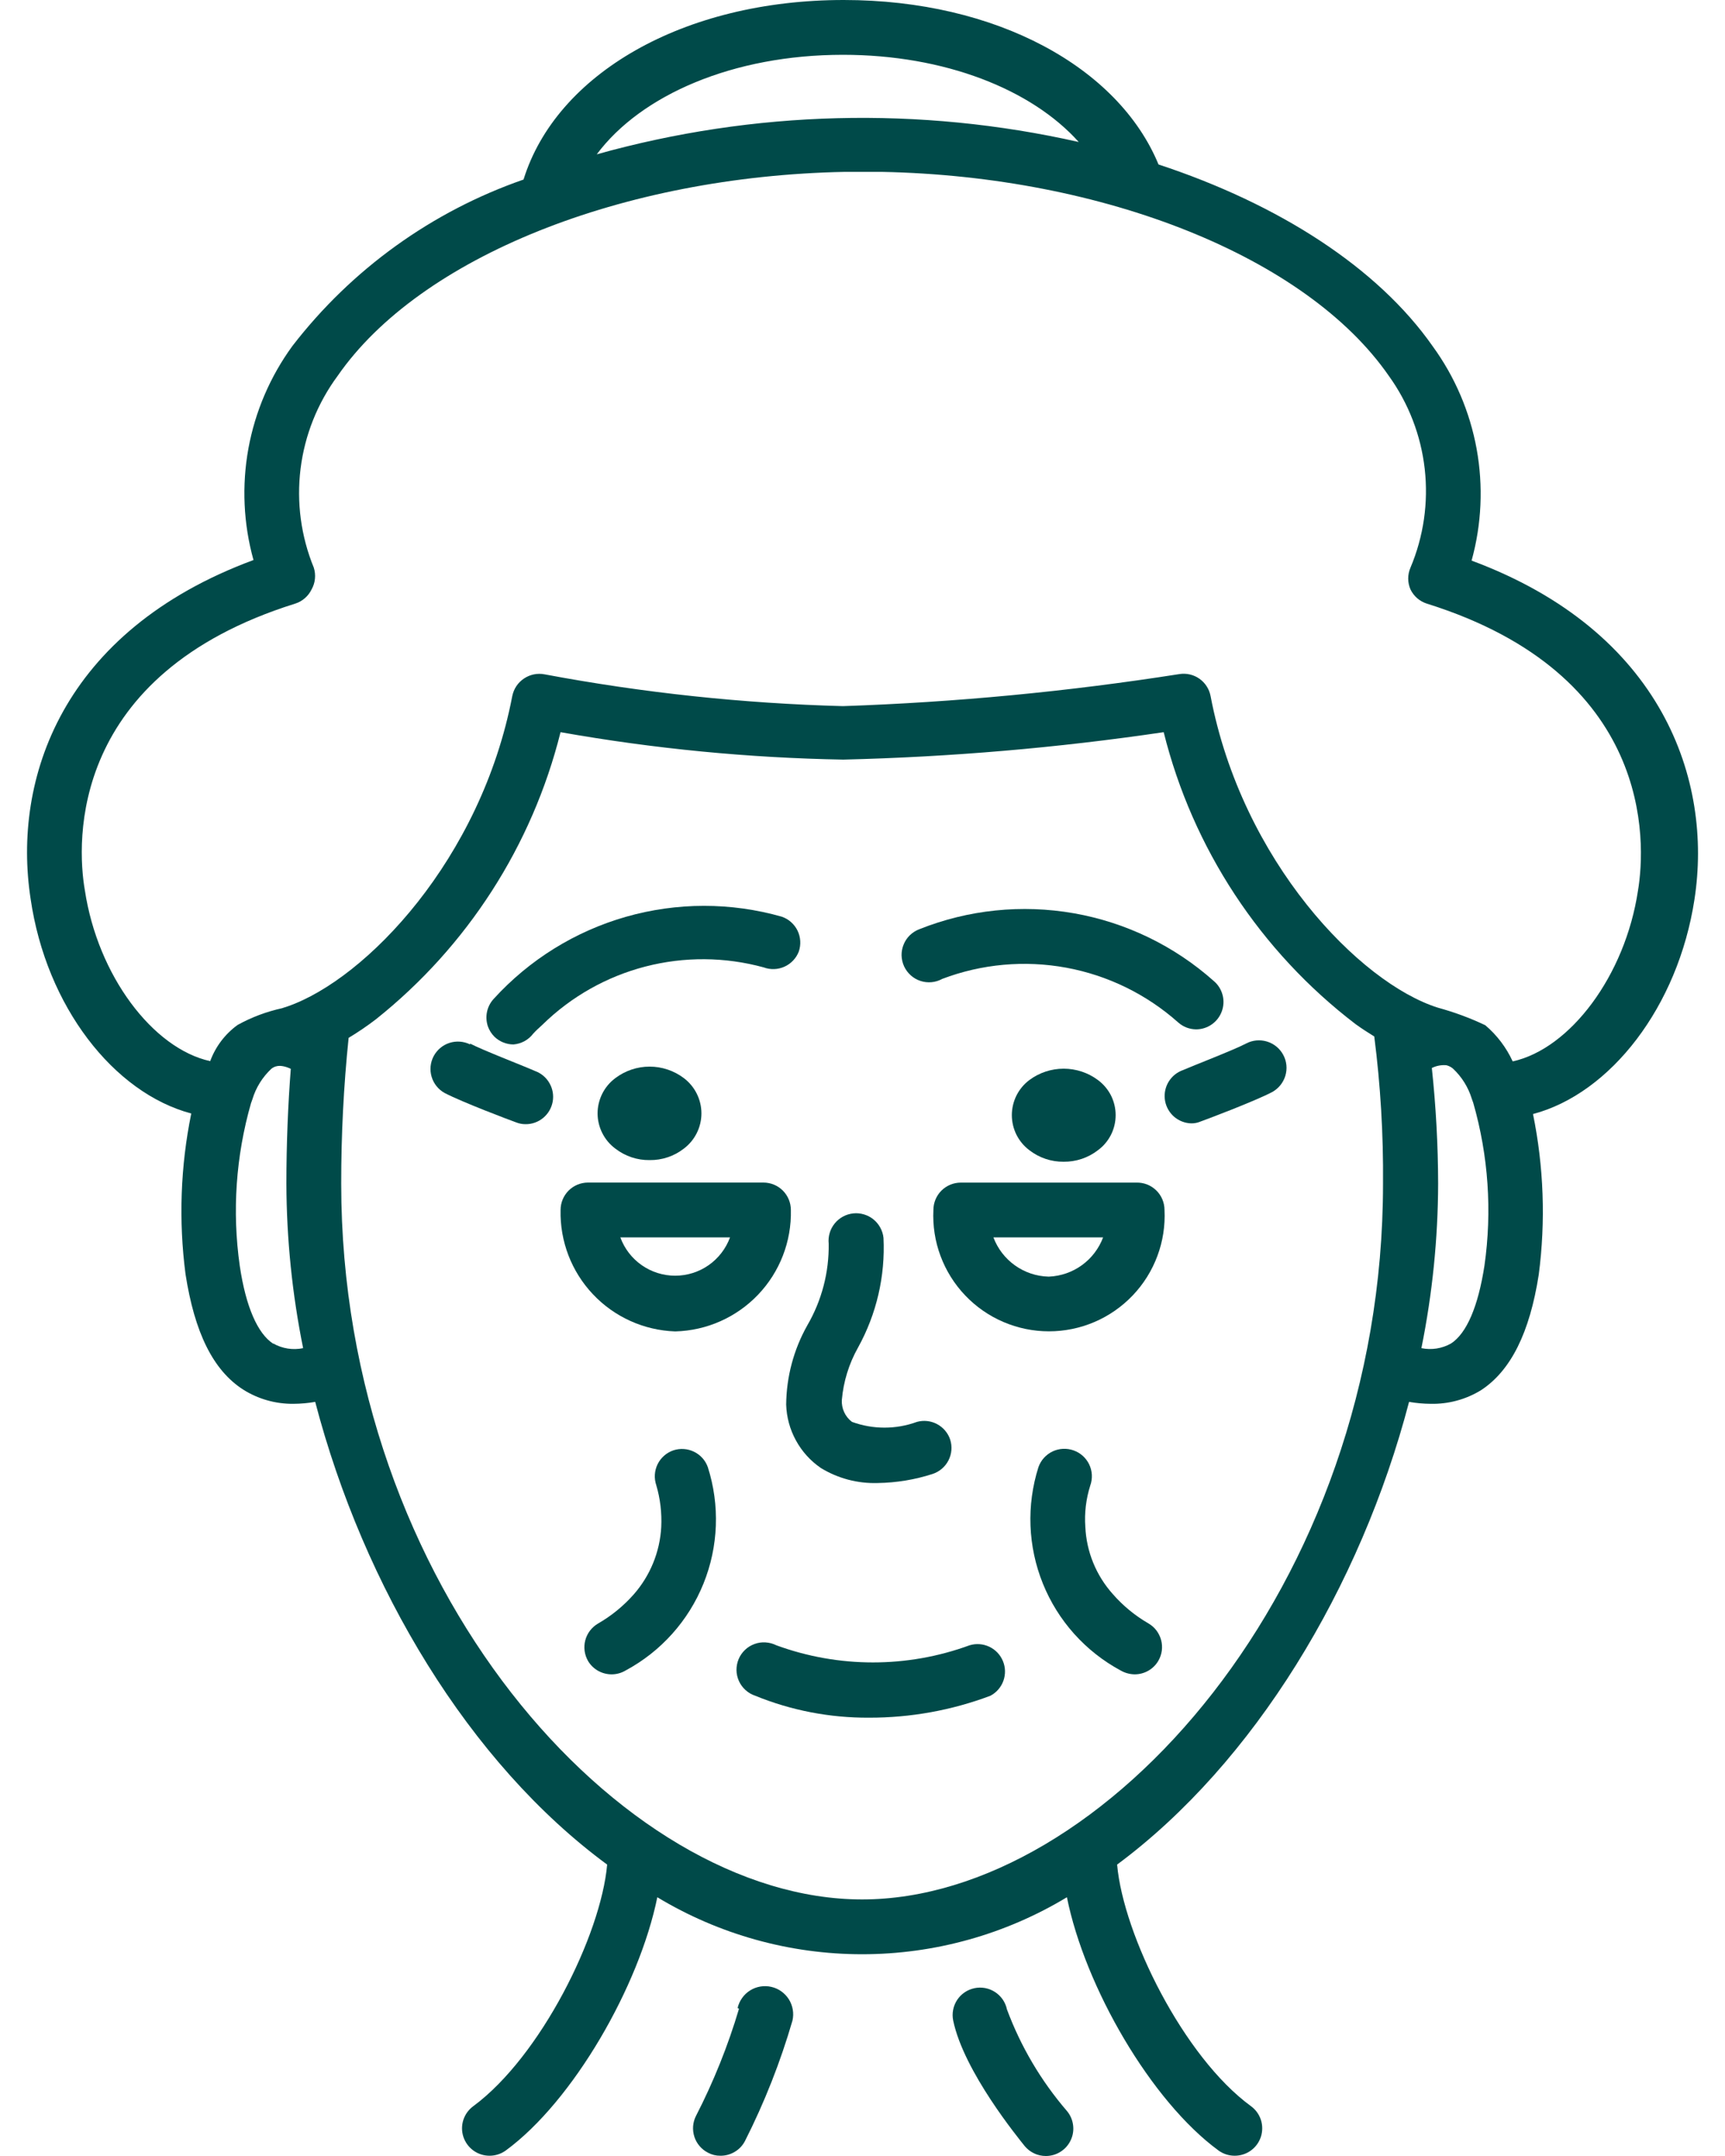
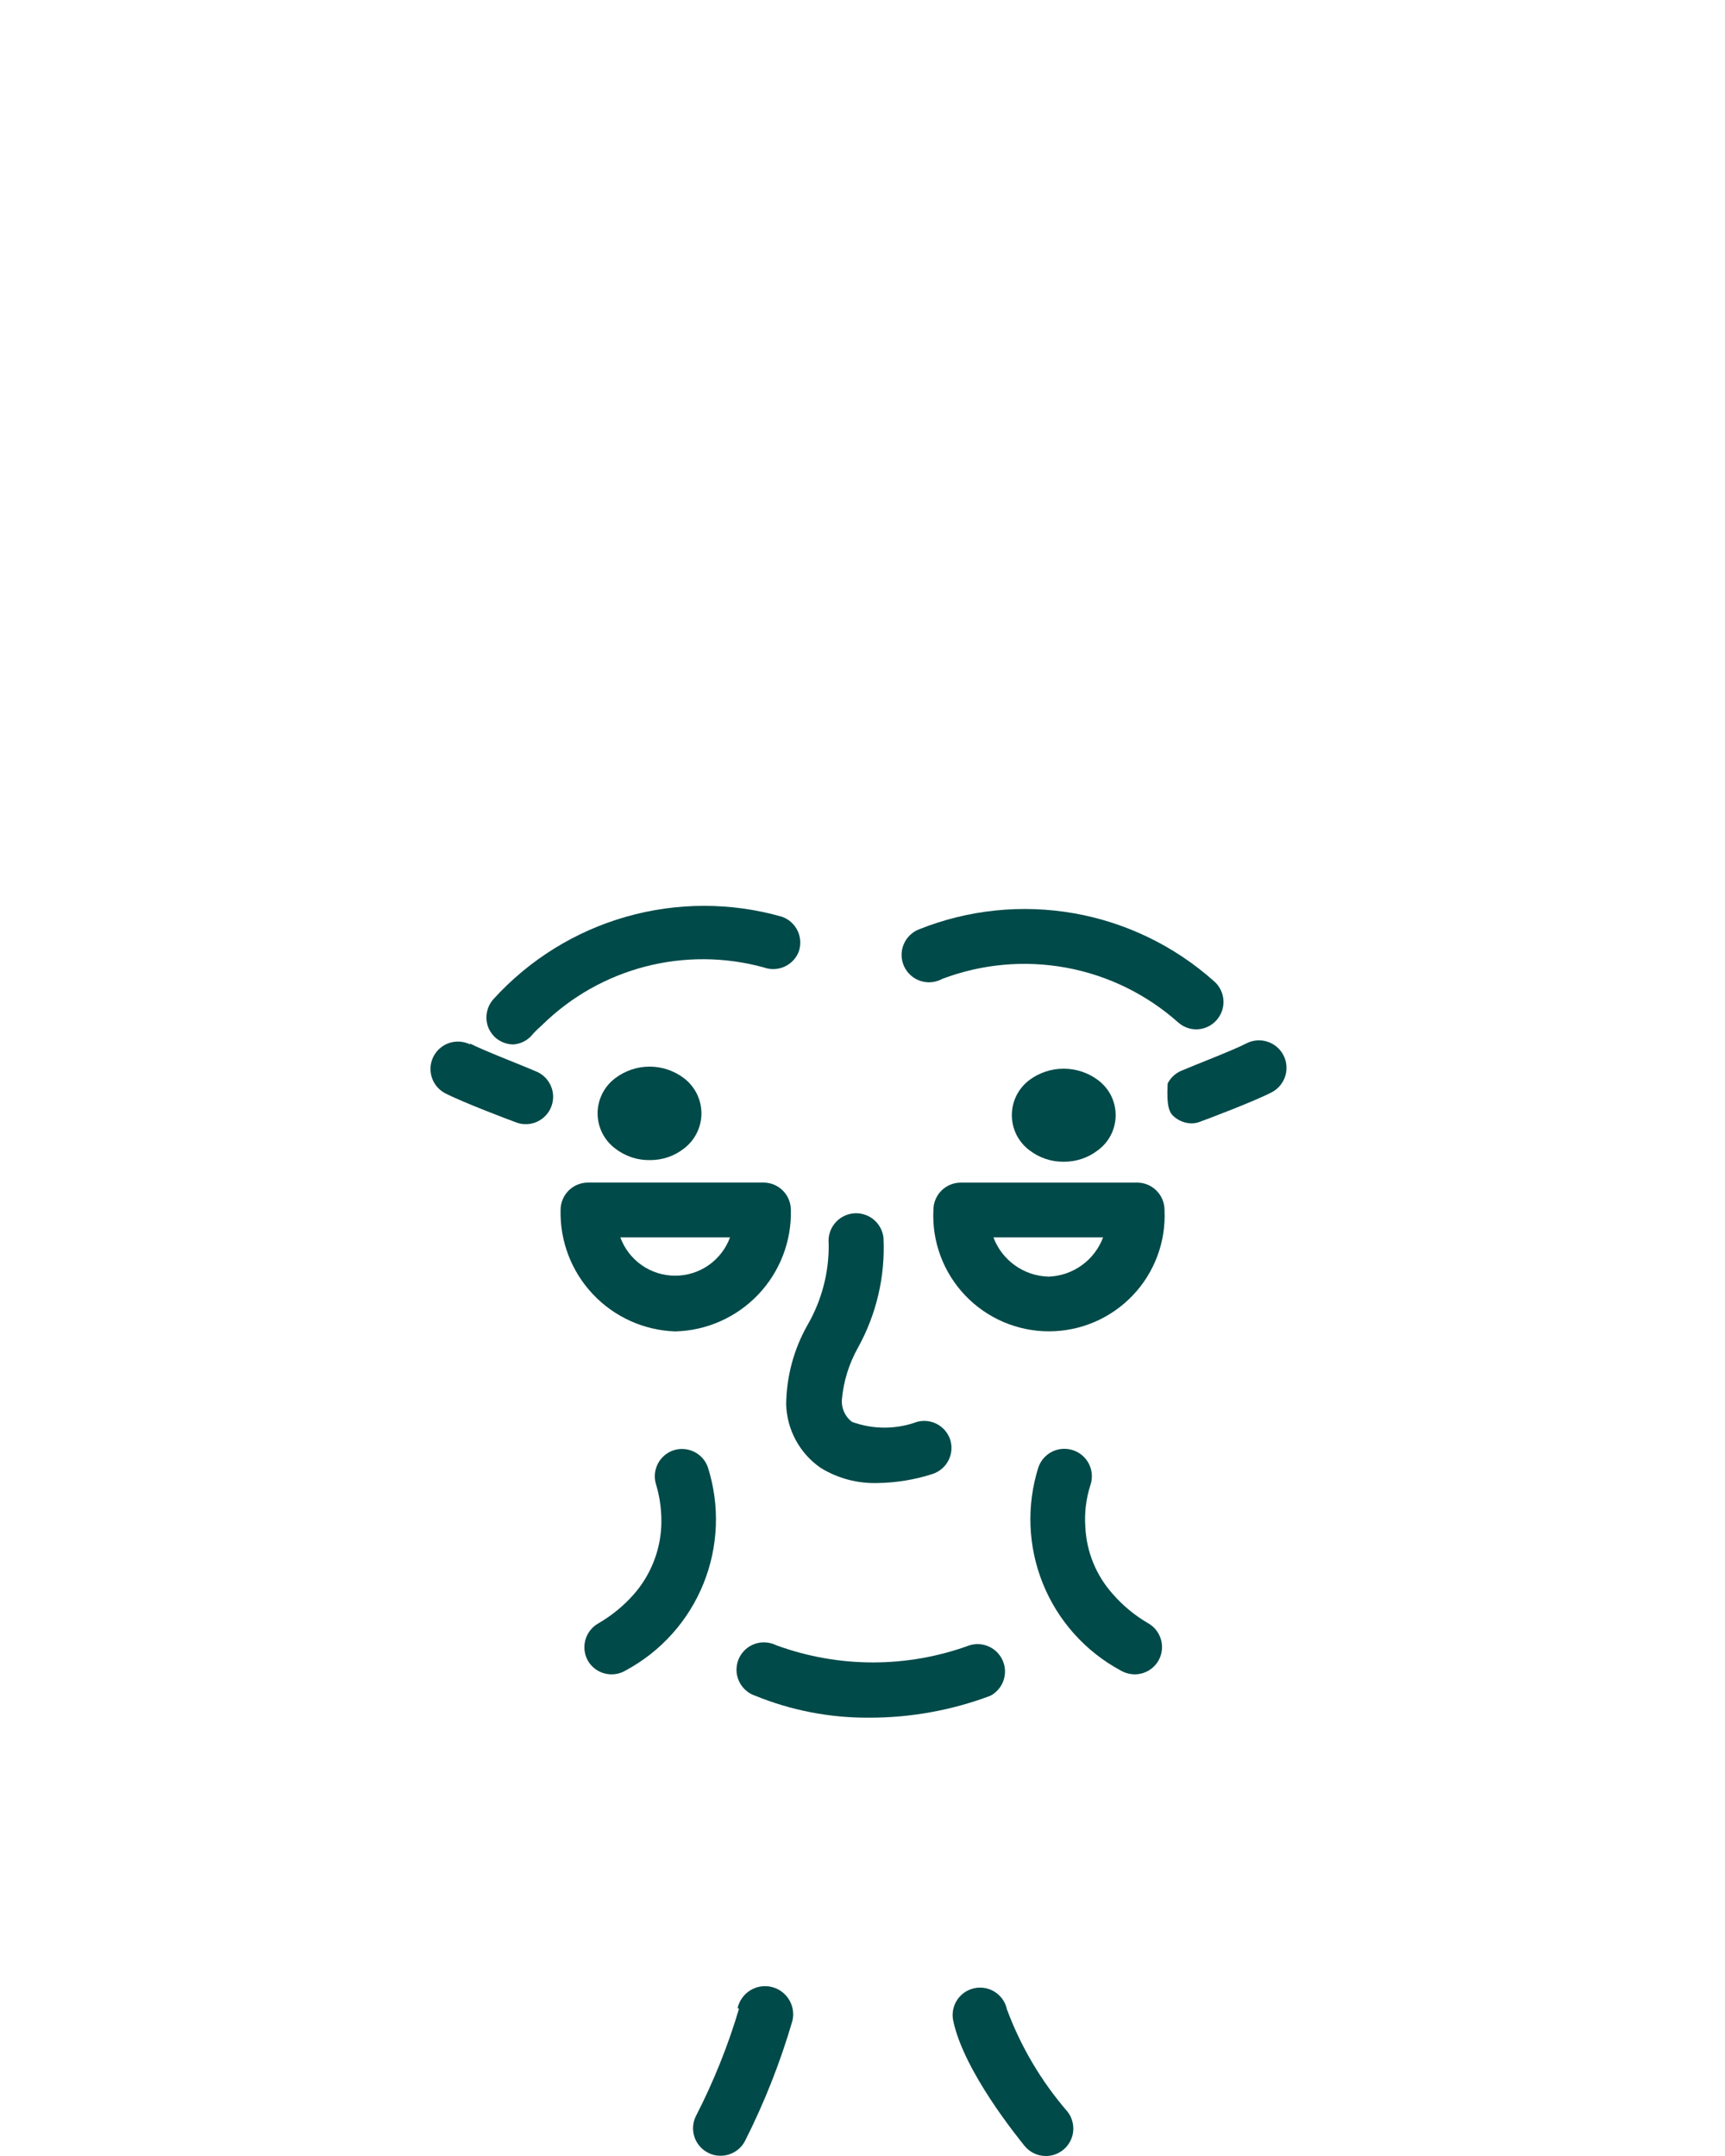
<svg xmlns="http://www.w3.org/2000/svg" width="40" height="50" viewBox="0 0 40 50" fill="none">
  <path d="M15.656 30.877C16.385 30.859 17.077 30.552 17.58 30.024C18.083 29.496 18.356 28.79 18.339 28.061C18.339 27.892 18.272 27.731 18.153 27.611C18.034 27.492 17.872 27.425 17.703 27.425H13.634C13.466 27.425 13.304 27.492 13.185 27.611C13.066 27.731 12.999 27.892 12.999 28.061C12.982 28.786 13.251 29.488 13.749 30.015C14.246 30.543 14.932 30.852 15.656 30.877ZM16.928 28.697C16.832 28.957 16.659 29.182 16.432 29.341C16.204 29.5 15.934 29.585 15.656 29.585C15.379 29.585 15.108 29.5 14.881 29.341C14.653 29.182 14.48 28.957 14.385 28.697H16.928Z" fill="#004A49" />
  <path d="M26.348 27.426H22.279C22.111 27.426 21.949 27.493 21.83 27.612C21.711 27.731 21.644 27.893 21.644 28.061C21.626 28.424 21.682 28.787 21.809 29.127C21.936 29.468 22.13 29.779 22.381 30.042C22.631 30.305 22.933 30.515 23.267 30.658C23.601 30.801 23.96 30.875 24.323 30.875C24.687 30.875 25.046 30.801 25.38 30.658C25.714 30.515 26.015 30.305 26.266 30.042C26.517 29.779 26.711 29.468 26.838 29.127C26.965 28.787 27.021 28.424 27.003 28.061C27.003 27.976 26.986 27.892 26.953 27.814C26.92 27.735 26.871 27.664 26.81 27.605C26.749 27.546 26.677 27.499 26.597 27.468C26.518 27.438 26.433 27.423 26.348 27.426ZM24.308 29.606C24.029 29.598 23.76 29.507 23.534 29.345C23.307 29.183 23.134 28.957 23.036 28.697H25.579C25.482 28.954 25.312 29.178 25.089 29.34C24.867 29.501 24.601 29.594 24.327 29.606H24.308Z" fill="#004A49" />
  <path d="M19.032 34.043C19.428 34.286 19.888 34.408 20.354 34.393C20.786 34.386 21.214 34.316 21.625 34.183C21.785 34.13 21.918 34.017 21.994 33.867C22.071 33.716 22.084 33.542 22.032 33.382C21.98 33.229 21.871 33.102 21.728 33.026C21.585 32.95 21.419 32.932 21.263 32.975C20.776 33.153 20.243 33.153 19.756 32.975C19.678 32.916 19.616 32.839 19.575 32.75C19.534 32.661 19.515 32.564 19.521 32.466C19.558 32.039 19.686 31.625 19.896 31.252C20.325 30.476 20.53 29.595 20.487 28.709C20.479 28.626 20.453 28.545 20.413 28.471C20.373 28.397 20.319 28.332 20.254 28.279C20.189 28.226 20.114 28.187 20.033 28.163C19.953 28.139 19.868 28.131 19.785 28.14C19.701 28.149 19.62 28.174 19.547 28.214C19.473 28.254 19.408 28.308 19.355 28.374C19.302 28.439 19.262 28.514 19.239 28.594C19.215 28.675 19.207 28.759 19.216 28.843C19.226 29.508 19.054 30.162 18.72 30.737C18.404 31.298 18.236 31.93 18.23 32.574C18.239 32.865 18.316 33.149 18.456 33.404C18.595 33.66 18.792 33.878 19.032 34.043Z" fill="#004A49" />
  <path d="M22.483 38.156C21.037 38.686 19.449 38.686 18.002 38.156C17.924 38.117 17.838 38.094 17.751 38.089C17.664 38.083 17.576 38.096 17.494 38.127C17.412 38.157 17.337 38.203 17.274 38.264C17.211 38.324 17.161 38.397 17.127 38.478C17.094 38.558 17.077 38.645 17.078 38.733C17.079 38.82 17.099 38.906 17.135 38.986C17.171 39.065 17.223 39.137 17.288 39.195C17.353 39.254 17.429 39.298 17.512 39.326C18.349 39.668 19.246 39.84 20.15 39.835C21.112 39.837 22.067 39.665 22.967 39.326C23.106 39.252 23.213 39.129 23.267 38.98C23.32 38.831 23.317 38.668 23.256 38.522C23.196 38.376 23.083 38.257 22.941 38.19C22.798 38.122 22.635 38.11 22.483 38.156Z" fill="#004A49" />
  <path d="M26.629 37.648C26.318 37.468 26.039 37.238 25.803 36.967C25.418 36.537 25.193 35.987 25.167 35.41C25.144 35.086 25.183 34.76 25.282 34.45C25.31 34.371 25.322 34.287 25.318 34.204C25.314 34.12 25.293 34.038 25.257 33.962C25.221 33.887 25.17 33.819 25.108 33.763C25.046 33.707 24.973 33.664 24.894 33.636C24.815 33.608 24.731 33.596 24.648 33.6C24.564 33.604 24.482 33.625 24.406 33.661C24.331 33.697 24.263 33.748 24.207 33.81C24.151 33.872 24.108 33.945 24.08 34.024C23.799 34.909 23.835 35.865 24.183 36.726C24.531 37.588 25.169 38.3 25.987 38.741C26.086 38.798 26.198 38.828 26.311 38.83C26.422 38.83 26.53 38.801 26.626 38.747C26.722 38.692 26.802 38.614 26.858 38.519C26.901 38.446 26.928 38.367 26.94 38.284C26.951 38.201 26.946 38.117 26.925 38.036C26.903 37.955 26.866 37.879 26.816 37.812C26.765 37.746 26.702 37.69 26.629 37.648Z" fill="#004A49" />
  <path d="M15.612 33.636C15.453 33.691 15.322 33.807 15.248 33.958C15.174 34.11 15.164 34.284 15.218 34.444C15.311 34.759 15.349 35.088 15.333 35.416C15.301 35.992 15.077 36.54 14.697 36.974C14.458 37.245 14.177 37.474 13.864 37.654C13.72 37.739 13.615 37.877 13.572 38.039C13.529 38.201 13.552 38.373 13.635 38.519C13.691 38.614 13.771 38.692 13.867 38.747C13.963 38.801 14.072 38.83 14.182 38.83C14.296 38.83 14.408 38.799 14.506 38.741C15.325 38.301 15.964 37.589 16.312 36.727C16.66 35.866 16.696 34.909 16.413 34.024C16.357 33.867 16.242 33.739 16.092 33.667C15.942 33.594 15.77 33.583 15.612 33.636Z" fill="#004A49" />
  <path d="M14.268 26.637C14.496 26.814 14.776 26.908 15.063 26.904C15.351 26.908 15.631 26.814 15.858 26.637C15.984 26.542 16.087 26.418 16.157 26.277C16.228 26.135 16.265 25.979 16.265 25.82C16.265 25.662 16.228 25.506 16.157 25.364C16.087 25.222 15.984 25.099 15.858 25.003C15.629 24.83 15.35 24.736 15.063 24.736C14.776 24.736 14.497 24.83 14.268 25.003C14.141 25.098 14.037 25.221 13.966 25.363C13.895 25.505 13.857 25.662 13.857 25.82C13.857 25.979 13.895 26.136 13.966 26.277C14.037 26.419 14.141 26.543 14.268 26.637Z" fill="#004A49" />
  <path d="M23.87 26.675C24.097 26.851 24.377 26.945 24.664 26.942C24.952 26.945 25.232 26.851 25.459 26.675C25.587 26.581 25.69 26.459 25.762 26.317C25.833 26.176 25.87 26.02 25.87 25.861C25.87 25.703 25.833 25.547 25.762 25.405C25.69 25.264 25.587 25.142 25.459 25.047C25.23 24.876 24.951 24.784 24.664 24.784C24.378 24.784 24.099 24.876 23.87 25.047C23.743 25.142 23.641 25.265 23.57 25.406C23.5 25.548 23.463 25.703 23.463 25.861C23.463 26.019 23.5 26.175 23.57 26.316C23.641 26.457 23.743 26.58 23.87 26.675Z" fill="#004A49" />
  <path d="M21.848 22.702C22.765 22.354 23.761 22.264 24.726 22.442C25.691 22.62 26.589 23.06 27.322 23.713C27.436 23.814 27.582 23.87 27.735 23.872C27.865 23.872 27.992 23.832 28.098 23.758C28.205 23.683 28.286 23.578 28.331 23.456C28.376 23.334 28.383 23.201 28.35 23.076C28.317 22.95 28.247 22.837 28.148 22.753C27.233 21.937 26.109 21.392 24.902 21.18C23.695 20.968 22.452 21.096 21.314 21.551C21.233 21.582 21.159 21.63 21.096 21.691C21.034 21.752 20.985 21.825 20.953 21.906C20.92 21.987 20.904 22.073 20.906 22.16C20.909 22.248 20.929 22.333 20.965 22.412C21.002 22.491 21.055 22.562 21.12 22.62C21.185 22.678 21.261 22.722 21.344 22.749C21.427 22.776 21.514 22.786 21.601 22.778C21.688 22.77 21.772 22.744 21.848 22.702Z" fill="#004A49" />
  <path d="M17.709 22.435C17.866 22.493 18.039 22.487 18.191 22.418C18.344 22.349 18.463 22.223 18.523 22.067C18.577 21.907 18.567 21.733 18.493 21.581C18.419 21.43 18.288 21.314 18.128 21.259C16.948 20.923 15.697 20.924 14.516 21.261C13.336 21.598 12.273 22.258 11.447 23.166C11.37 23.25 11.316 23.354 11.293 23.466C11.269 23.578 11.277 23.694 11.313 23.802C11.345 23.893 11.398 23.976 11.466 24.044C11.584 24.157 11.741 24.221 11.905 24.222C11.994 24.215 12.081 24.189 12.16 24.147C12.239 24.104 12.308 24.045 12.362 23.974C12.432 23.897 12.502 23.834 12.579 23.764C13.243 23.113 14.066 22.648 14.966 22.415C15.867 22.182 16.812 22.189 17.709 22.435Z" fill="#004A49" />
-   <path d="M28.892 24.202C28.599 24.355 27.703 24.698 27.379 24.838C27.248 24.897 27.142 24.999 27.076 25.127C27.011 25.254 26.99 25.4 27.018 25.541C27.046 25.682 27.121 25.809 27.23 25.902C27.34 25.994 27.477 26.048 27.62 26.052C27.697 26.054 27.773 26.038 27.843 26.008C27.97 25.963 29.082 25.544 29.496 25.328C29.645 25.247 29.756 25.111 29.805 24.949C29.854 24.787 29.837 24.612 29.756 24.463C29.676 24.314 29.54 24.203 29.378 24.154C29.216 24.105 29.041 24.122 28.892 24.202Z" fill="#004A49" />
+   <path d="M28.892 24.202C28.599 24.355 27.703 24.698 27.379 24.838C27.248 24.897 27.142 24.999 27.076 25.127C27.046 25.682 27.121 25.809 27.23 25.902C27.34 25.994 27.477 26.048 27.62 26.052C27.697 26.054 27.773 26.038 27.843 26.008C27.97 25.963 29.082 25.544 29.496 25.328C29.645 25.247 29.756 25.111 29.805 24.949C29.854 24.787 29.837 24.612 29.756 24.463C29.676 24.314 29.54 24.203 29.378 24.154C29.216 24.105 29.041 24.122 28.892 24.202Z" fill="#004A49" />
  <path d="M10.901 24.202C11.193 24.355 12.089 24.698 12.407 24.838C12.548 24.889 12.667 24.989 12.741 25.119C12.816 25.249 12.843 25.401 12.816 25.549C12.789 25.696 12.711 25.83 12.596 25.925C12.48 26.021 12.335 26.073 12.185 26.071C12.108 26.071 12.033 26.056 11.962 26.027C11.835 25.982 10.723 25.563 10.309 25.347C10.164 25.266 10.056 25.132 10.009 24.973C9.961 24.814 9.978 24.642 10.055 24.495C10.133 24.348 10.264 24.237 10.422 24.186C10.58 24.135 10.752 24.148 10.901 24.221V24.202Z" fill="#004A49" />
-   <path d="M4.435 25.823C4.185 27.049 4.14 28.308 4.302 29.549C4.511 30.896 4.937 31.774 5.637 32.225C5.986 32.446 6.393 32.561 6.806 32.556C6.975 32.555 7.143 32.54 7.309 32.511C8.434 36.809 10.875 40.884 14.079 43.242C13.933 44.882 12.534 47.692 10.977 48.843C10.868 48.922 10.787 49.033 10.745 49.161C10.703 49.289 10.703 49.427 10.745 49.555C10.787 49.683 10.868 49.794 10.977 49.873C11.086 49.952 11.217 49.994 11.352 49.994C11.486 49.994 11.618 49.952 11.727 49.873C13.291 48.728 14.823 46.059 15.242 43.999C16.675 44.864 18.317 45.321 19.991 45.321C21.665 45.321 23.307 44.864 24.74 43.999C25.16 46.084 26.692 48.728 28.256 49.873C28.365 49.952 28.496 49.994 28.631 49.994C28.765 49.994 28.897 49.952 29.006 49.873C29.115 49.794 29.196 49.683 29.238 49.555C29.279 49.427 29.279 49.289 29.238 49.161C29.196 49.033 29.115 48.922 29.006 48.843C27.448 47.705 26.05 44.882 25.904 43.242C29.082 40.884 31.549 36.809 32.674 32.511C32.84 32.54 33.008 32.555 33.176 32.556C33.589 32.565 33.995 32.454 34.346 32.238C35.033 31.786 35.471 30.909 35.681 29.561C35.843 28.321 35.798 27.062 35.548 25.836C37.347 25.359 38.911 23.344 39.292 20.858C39.718 18.099 38.555 14.647 34.124 13.001C34.357 12.158 34.397 11.273 34.241 10.412C34.084 9.551 33.736 8.736 33.221 8.029C31.949 6.211 29.661 4.736 26.864 3.814C25.935 1.564 23.106 0 19.565 0C15.834 0 12.897 1.723 12.14 4.164C10.016 4.902 8.154 6.243 6.781 8.023C6.266 8.729 5.917 9.542 5.76 10.402C5.604 11.262 5.644 12.146 5.878 12.988C1.428 14.634 0.284 18.074 0.71 20.846C1.072 23.338 2.636 25.346 4.435 25.823ZM6.844 13.999C6.927 13.973 7.004 13.93 7.069 13.873C7.135 13.816 7.188 13.746 7.226 13.668C7.268 13.592 7.295 13.509 7.303 13.422C7.312 13.336 7.303 13.249 7.277 13.166C6.979 12.439 6.873 11.648 6.97 10.868C7.067 10.089 7.363 9.348 7.83 8.716C9.737 5.963 14.429 4.088 19.584 3.986H20.449C25.611 4.088 30.297 5.963 32.204 8.716C32.662 9.352 32.949 10.096 33.037 10.875C33.125 11.655 33.011 12.443 32.706 13.166C32.672 13.245 32.654 13.331 32.654 13.417C32.654 13.503 32.672 13.589 32.706 13.668C32.743 13.746 32.797 13.816 32.862 13.873C32.928 13.93 33.005 13.973 33.087 13.999C38.326 15.639 38.173 19.511 37.982 20.655C37.684 22.632 36.406 24.323 35.077 24.615C34.929 24.293 34.712 24.006 34.441 23.776C34.088 23.608 33.719 23.472 33.342 23.369C31.53 22.797 28.802 19.975 28.071 16.141C28.04 15.979 27.947 15.835 27.812 15.74C27.677 15.645 27.51 15.607 27.347 15.633C24.764 16.038 22.159 16.287 19.546 16.376C17.225 16.314 14.912 16.067 12.63 15.639C12.464 15.606 12.293 15.641 12.153 15.734C12.083 15.781 12.022 15.84 11.975 15.91C11.928 15.98 11.896 16.059 11.879 16.141C11.155 19.924 8.491 22.702 6.673 23.338L6.539 23.382C6.179 23.461 5.832 23.591 5.509 23.77C5.219 23.98 4.998 24.272 4.874 24.609C3.545 24.317 2.267 22.626 1.968 20.648C1.771 19.523 1.606 15.639 6.844 13.999ZM6.336 31.163C5.974 30.928 5.7 30.305 5.56 29.358C5.38 28.095 5.469 26.808 5.821 25.582L5.853 25.493C5.934 25.223 6.086 24.98 6.291 24.787C6.349 24.742 6.469 24.66 6.743 24.787C6.679 25.613 6.641 26.516 6.641 27.451C6.645 28.732 6.775 30.009 7.029 31.265C6.792 31.315 6.546 31.276 6.336 31.157V31.163ZM19.991 44.05C14.403 44.05 7.912 36.802 7.912 27.451C7.911 26.321 7.968 25.192 8.084 24.069C8.304 23.937 8.516 23.792 8.72 23.636C10.838 21.947 12.341 19.608 12.998 16.98C15.163 17.364 17.355 17.577 19.553 17.616C22.041 17.556 24.522 17.344 26.984 16.98C27.656 19.677 29.226 22.064 31.434 23.751C31.574 23.852 31.721 23.948 31.867 24.037C32.012 25.169 32.08 26.309 32.07 27.451C32.07 36.802 25.579 44.05 19.991 44.05ZM34.422 29.352C34.276 30.299 34.009 30.922 33.647 31.157C33.438 31.275 33.195 31.313 32.96 31.265C33.214 30.009 33.344 28.732 33.348 27.451C33.346 26.555 33.297 25.659 33.202 24.768C33.306 24.716 33.423 24.694 33.539 24.704C33.595 24.718 33.647 24.744 33.691 24.781C33.897 24.973 34.048 25.217 34.13 25.486L34.162 25.575C34.514 26.802 34.602 28.088 34.422 29.352ZM19.546 1.271C21.905 1.271 23.92 2.072 25.014 3.293C21.322 2.46 17.482 2.559 13.838 3.579C14.867 2.2 17.003 1.271 19.546 1.271Z" fill="#004A49" />
  <path d="M17.136 46.586C16.881 47.444 16.547 48.276 16.138 49.072C16.062 49.222 16.05 49.396 16.102 49.556C16.154 49.715 16.268 49.848 16.418 49.924C16.506 49.971 16.604 49.995 16.704 49.994C16.822 49.995 16.937 49.964 17.038 49.903C17.14 49.843 17.222 49.755 17.276 49.65C17.728 48.756 18.096 47.822 18.376 46.86C18.395 46.776 18.398 46.69 18.383 46.605C18.369 46.521 18.338 46.44 18.293 46.367C18.247 46.295 18.188 46.232 18.118 46.182C18.049 46.132 17.97 46.097 17.886 46.078C17.803 46.058 17.716 46.056 17.632 46.07C17.547 46.084 17.466 46.115 17.394 46.16C17.321 46.206 17.258 46.265 17.209 46.335C17.159 46.405 17.123 46.484 17.104 46.567L17.136 46.586Z" fill="#004A49" />
  <path d="M22.593 46.109C22.428 46.144 22.285 46.243 22.193 46.383C22.102 46.524 22.069 46.695 22.103 46.859C22.351 48.048 23.622 49.593 23.762 49.771C23.822 49.843 23.897 49.9 23.981 49.94C24.066 49.98 24.158 50 24.252 50C24.373 50 24.491 49.966 24.593 49.901C24.695 49.836 24.777 49.744 24.828 49.634C24.88 49.525 24.899 49.403 24.883 49.283C24.868 49.163 24.819 49.05 24.741 48.957C24.141 48.26 23.669 47.461 23.349 46.599C23.332 46.517 23.298 46.439 23.251 46.37C23.203 46.301 23.143 46.242 23.072 46.197C23.002 46.151 22.924 46.12 22.841 46.105C22.759 46.09 22.674 46.091 22.593 46.109Z" fill="#004A49" />
</svg>